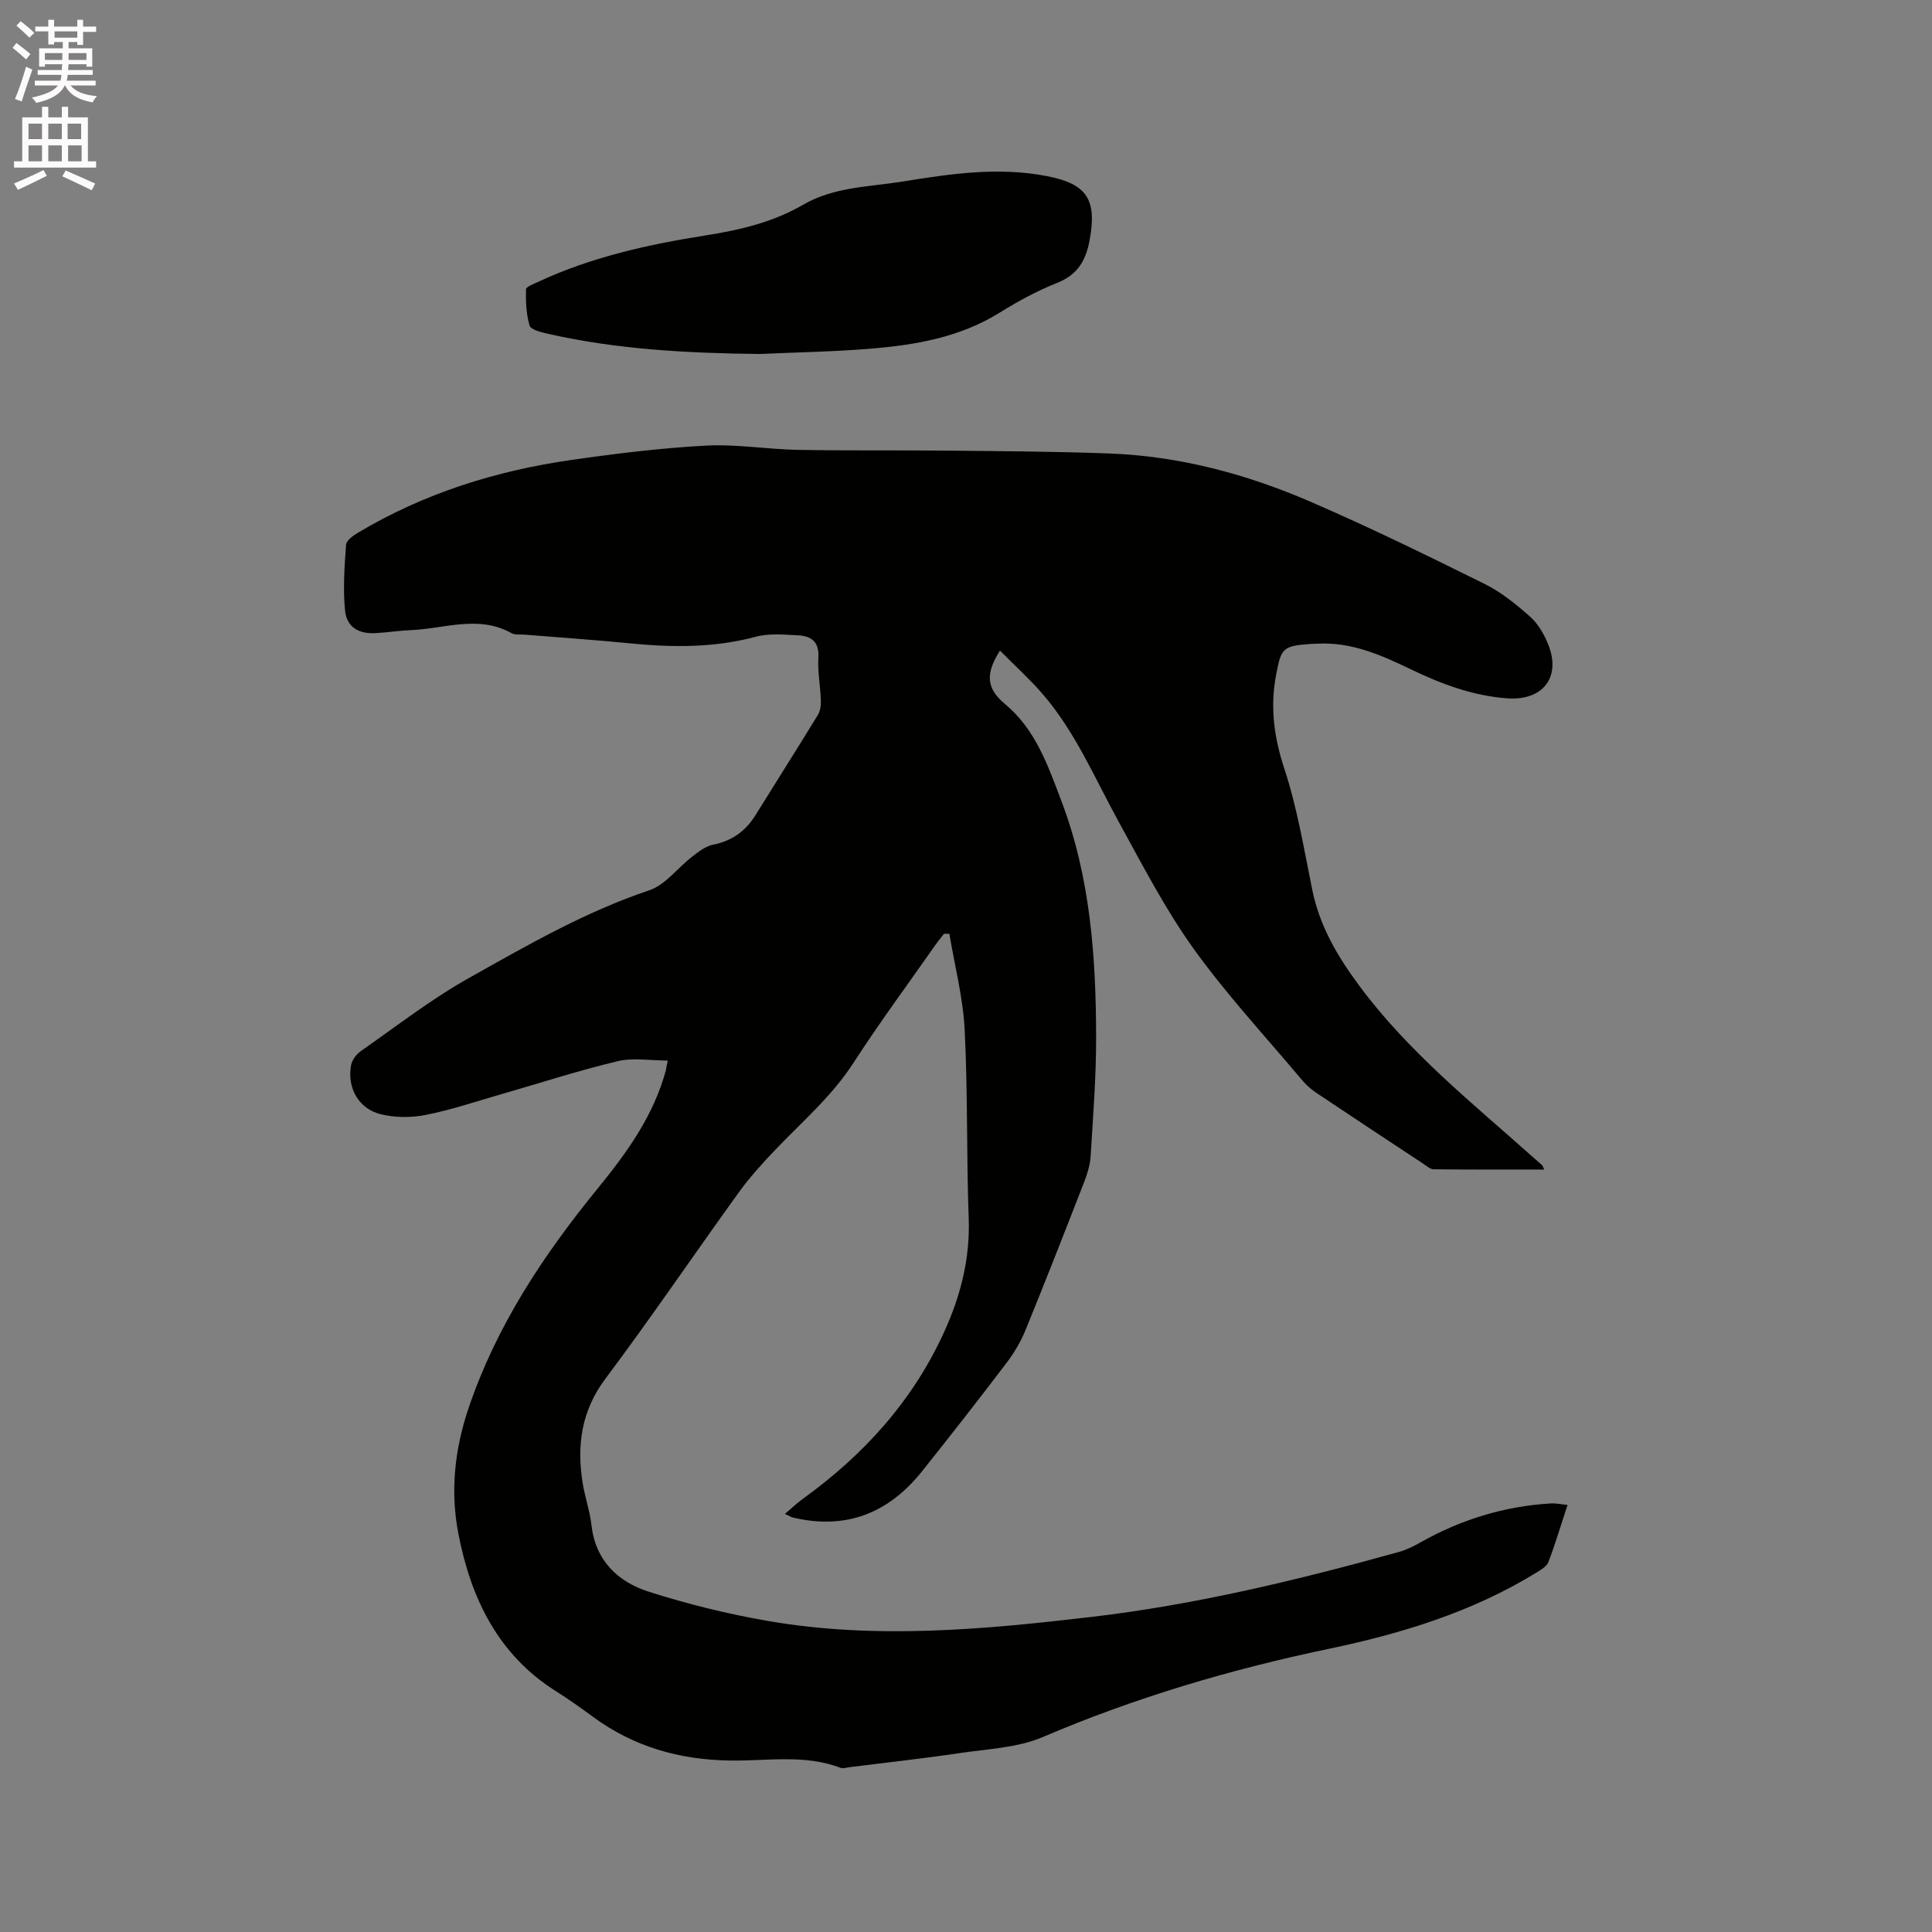
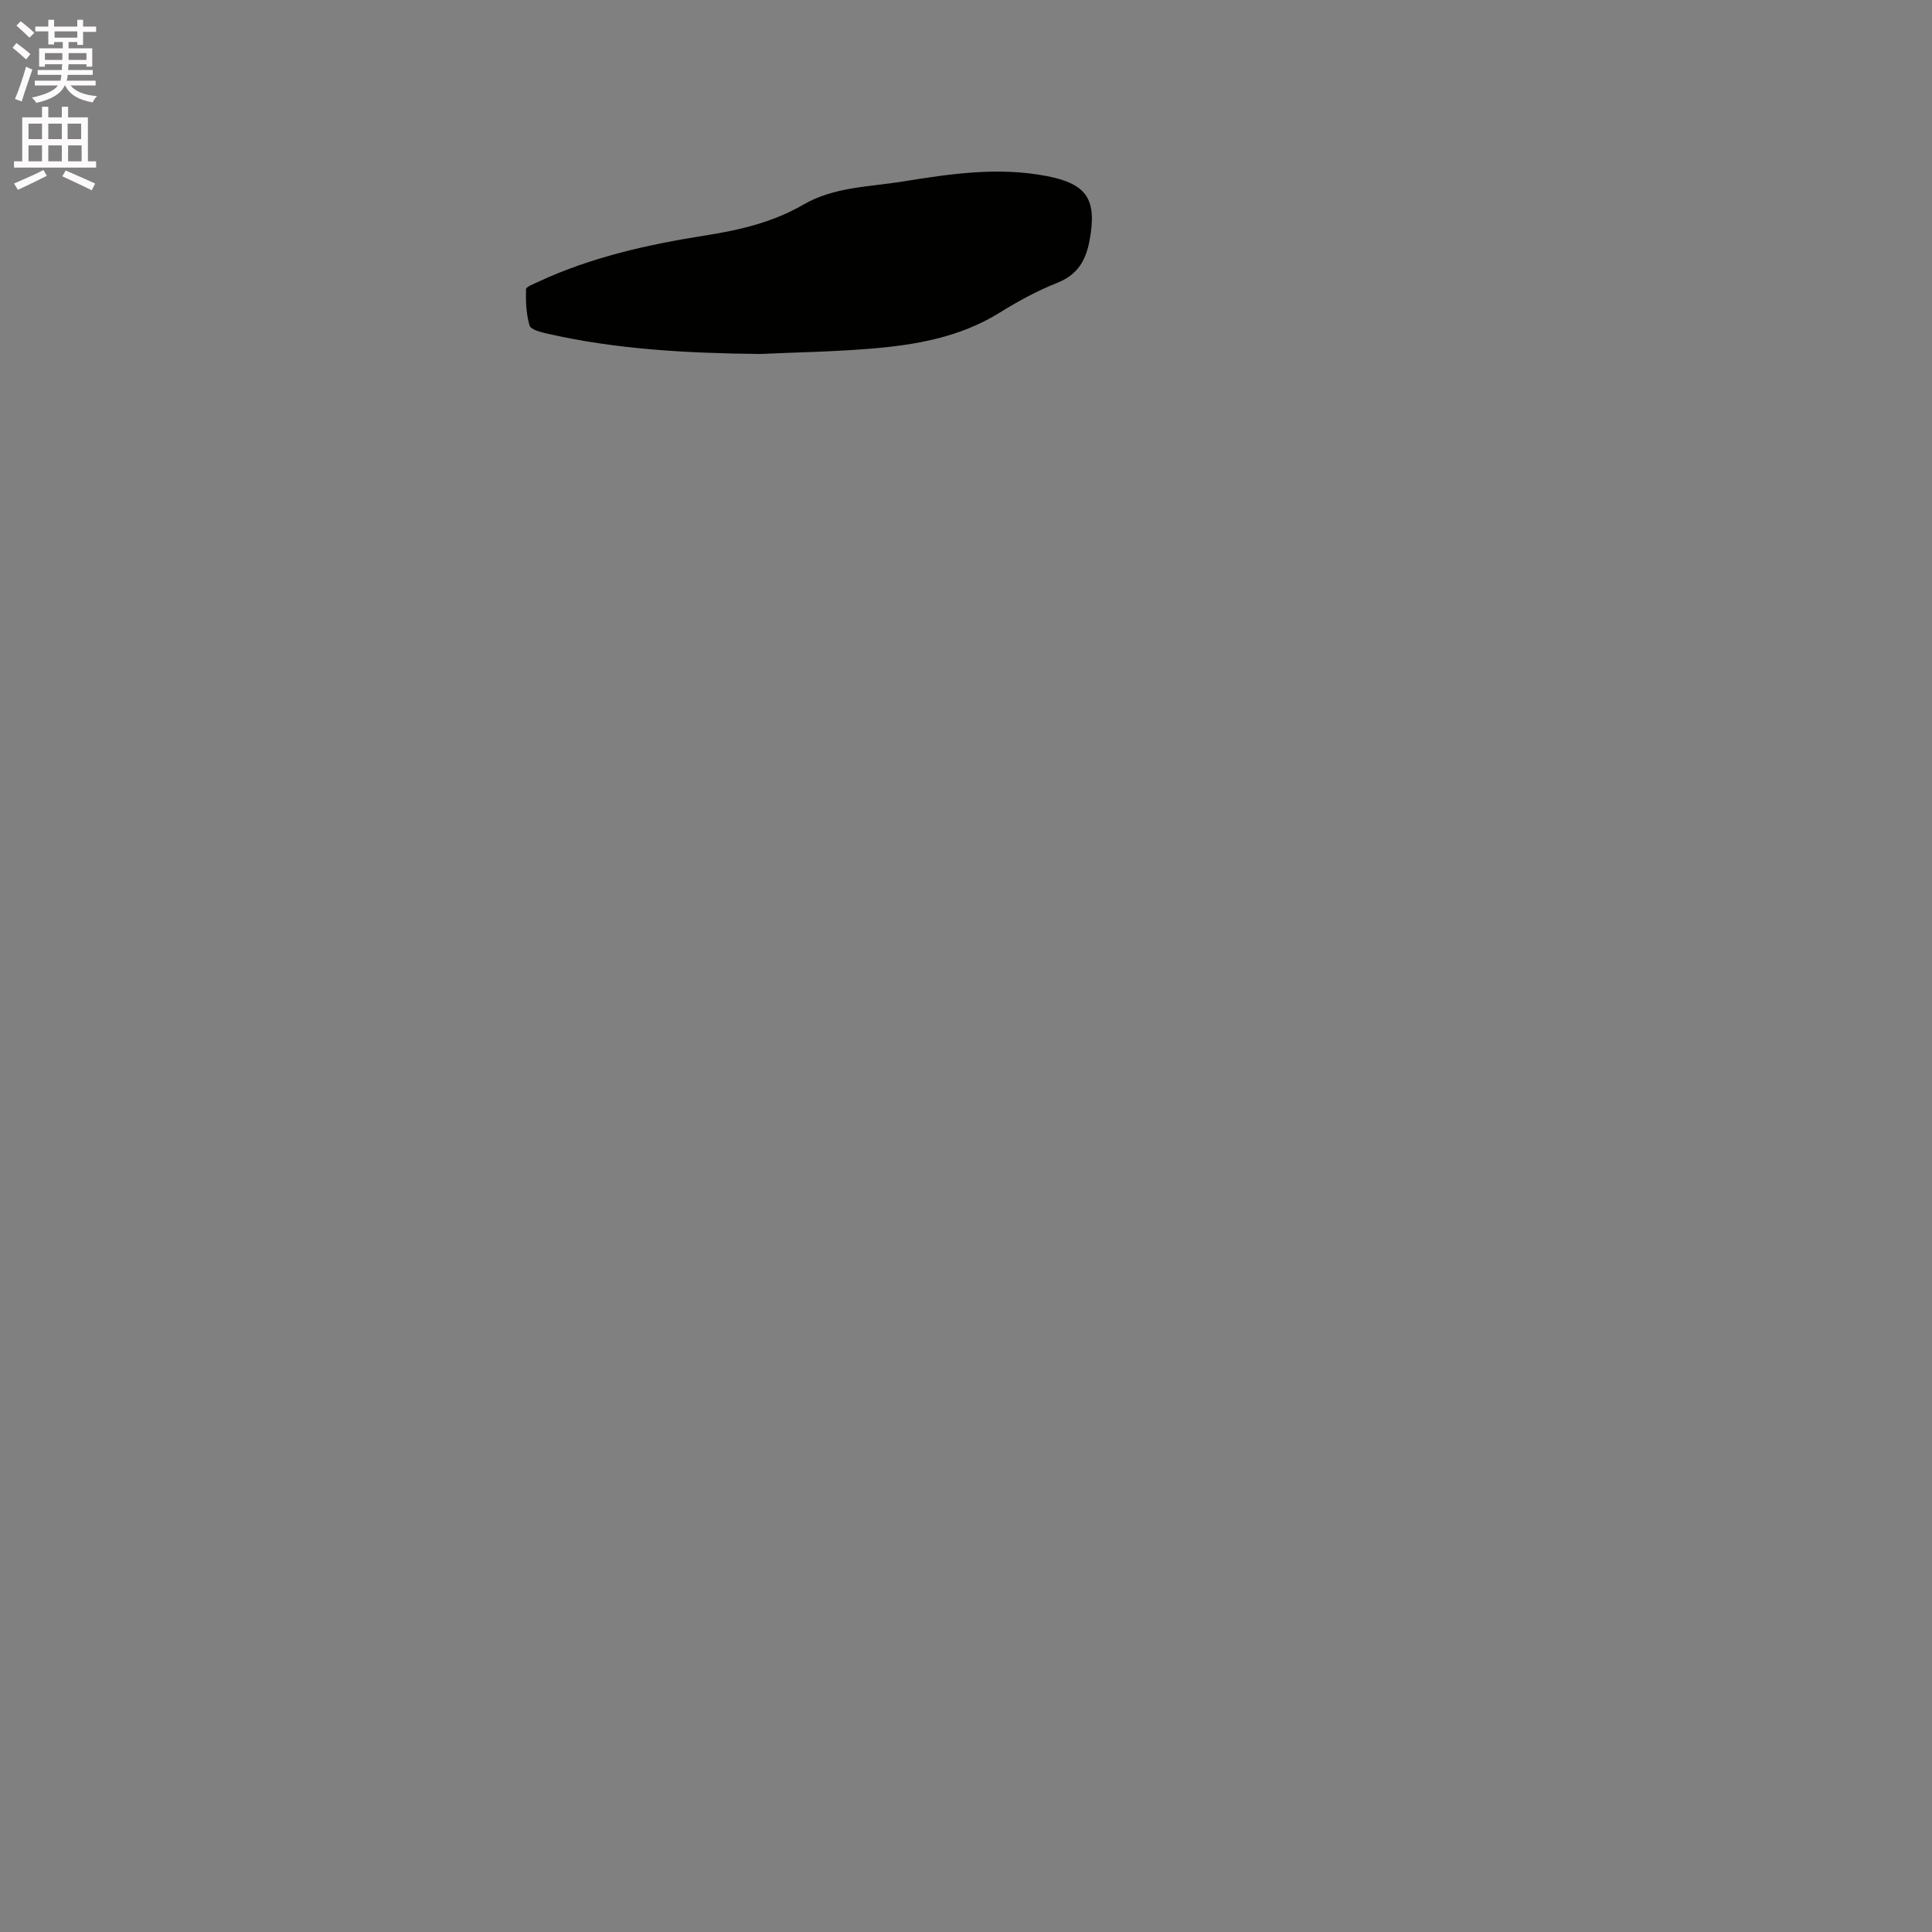
<svg xmlns="http://www.w3.org/2000/svg" enable-background="new 0 0 400 400" viewBox="0 0 400 400">
  <rect x="0" y="0" width="400" height="400" fill="#808080" stroke="none" />
  <path d="m2.6 9.9.8-1c.9.7 1.9 1.4 2.9 2.3l-.9 1.1c-1.1-1-2-1.8-2.8-2.4zm.5 10.6c.9-2.1 1.6-4.3 2.3-6.7.4.2.8.4 1.3.6-.7 2.1-1.5 4.3-2.2 6.6zm.3-15.2.9-.9c1 .8 2 1.6 2.8 2.4l-1 1c-.9-.9-1.8-1.7-2.7-2.5zm12.6-1.2h1.2v1.4h2.7v1.1h-2.7v2.7h-1.2v-.6h-1.8v1.3h4.9v3.8h-1.2v-.5h-3.7c0 .4-.1.9-.1 1.2h5.1v1h-5.2c0 .5-.1.9-.2 1.2h6v1h-5.2c1.1 1.3 2.9 2 5.5 2.2-.4.4-.7.8-.9 1.3-2.9-.5-4.8-1.6-5.7-3.5h-.1c-.8 1.7-2.7 2.9-5.9 3.6-.2-.4-.6-.8-.9-1.1 2.8-.6 4.6-1.4 5.4-2.5h-4.8v-1h5.3c.1-.3.2-.7.2-1.2h-4.9v-1h5c0-.4 0-.8.1-1.2h-3.6v.5h-1.2v-3.8h4.9v-1.3h-1.8v.5h-1.2v-2.7h-2.7v-1h2.7v-1.4h1.2v1.4h4.8zm-6.7 8.3h3.6c0-.4 0-.9 0-1.4h-3.6zm1.9-4.6h4.8v-1.3h-4.7v1.3zm6.7 3.2h-3.7v1.4h3.7z" fill="#fcfafa" />
  <path d="m8.7 22.1h1.3v2.2h2.8v-2.2h1.3v2.2h4.1v9.1h1.7v1.3h-17v-1.3h1.7v-9.1h4.1zm.3 13.1.7 1.2c-1.8.9-3.8 1.9-6 2.9-.2-.4-.5-.8-.8-1.3 2.3-1 4.4-1.9 6.1-2.8zm-3.1-6.4h2.8v-3.2h-2.8zm0 4.6h2.8v-3.3h-2.8zm4.1-4.6h2.8v-3.2h-2.8zm0 4.6h2.8v-3.3h-2.8zm3.6 1.9c2.1.9 4.1 1.8 6.1 2.7l-.7 1.4c-2.2-1.1-4.2-2-6.1-2.9zm3.2-9.7h-2.8v3.2h2.8zm-2.7 7.8h2.8v-3.3h-2.8z" fill="#fcfafa" />
  <g fill="#010100">
-     <path d="m138.25 219.58c-3.59 0-7.16-.64-10.38.13-8.12 1.94-16.08 4.53-24.11 6.84-5.19 1.49-10.33 3.24-15.6 4.28-3.01.6-6.39.59-9.36-.15-4.57-1.13-6.96-5.47-6.12-10.12.2-1.09 1.11-2.31 2.05-2.96 7.37-5.14 14.52-10.72 22.33-15.1 12.07-6.77 24.08-13.72 37.36-18.17 3.36-1.13 5.89-4.67 8.9-6.98 1.31-1.01 2.76-2.16 4.3-2.46 3.9-.78 6.72-2.78 8.79-6.11 4.29-6.93 8.67-13.8 12.92-20.76.51-.83.66-2.01.62-3.01-.1-2.96-.69-5.94-.51-8.88.19-3.27-1.49-4.46-4.2-4.59-2.94-.15-6.04-.45-8.81.3-8.57 2.3-17.16 2.22-25.86 1.37-7.28-.72-14.57-1.21-21.86-1.81-.95-.08-2.06.11-2.82-.32-6.85-3.8-13.87-.91-20.81-.62-2.43.1-4.85.48-7.28.62-3.58.2-6.04-1.25-6.37-4.75-.43-4.48-.11-9.05.22-13.55.06-.9 1.48-1.9 2.49-2.5 13.66-8.16 28.56-12.82 44.21-15.06 9.22-1.32 18.5-2.46 27.79-2.96 6.31-.34 12.68.76 19.02.88 10.38.19 20.76.05 31.15.16 11.13.11 22.26.17 33.38.59 14.46.54 28.3 4.23 41.5 9.93 12.24 5.28 24.22 11.15 36.17 17.07 3.45 1.71 6.58 4.25 9.48 6.83 1.66 1.48 2.9 3.69 3.74 5.8 2.65 6.76-1.19 11.6-8.55 11.06-7.1-.52-13.61-2.96-19.94-6.01-6.13-2.96-12.34-5.7-19.39-5.3-.53.03-1.06.03-1.59.07-5.57.41-5.86.92-6.9 6.34-1.28 6.72-.45 12.95 1.71 19.5 2.66 8.09 4.05 16.61 5.76 25 1.53 7.54 5.17 13.74 9.76 19.93 10.18 13.73 23.35 24.22 35.9 35.43.63.57 1.29 1.1 1.91 1.68.14.12.18.35.47.92-7.76 0-15.32.03-22.89-.05-.74-.01-1.5-.72-2.2-1.18-7.43-4.9-14.87-9.8-22.26-14.76-1.12-.75-2.14-1.74-3.01-2.78-7.5-8.93-15.48-17.53-22.26-26.98-5.89-8.21-10.57-17.32-15.46-26.2-5-9.09-9.02-18.75-15.92-26.67-2.68-3.07-5.72-5.82-8.69-8.82-3.1 4.87-2.76 7.89 1.01 11.03 6.35 5.27 8.9 12.71 11.69 20.05 6.03 15.84 7.19 32.41 7.21 49.1.01 8.15-.64 16.3-1.13 24.44-.11 1.76-.63 3.55-1.27 5.21-3.99 10.26-8 20.51-12.16 30.71-.98 2.41-2.33 4.75-3.91 6.83-5.77 7.6-11.64 15.12-17.6 22.58-6.92 8.66-15.76 12.16-26.74 9.53-.3-.07-.57-.25-1.62-.74 1.39-1.18 2.44-2.2 3.61-3.05 12.71-9.15 22.93-20.41 29.43-34.78 3.35-7.4 5.31-15.07 5.01-23.37-.48-13.03-.17-26.09-.84-39.1-.34-6.64-2.07-13.21-3.16-19.81-.37 0-.75.01-1.12.01-.63.81-1.29 1.6-1.88 2.45-5.65 8.07-11.52 16.01-16.87 24.28-4.45 6.88-10.56 12.11-16.11 17.92-2.7 2.82-5.35 5.74-7.63 8.9-9.25 12.8-18.11 25.89-27.58 38.52-5.02 6.7-5.98 13.82-4.74 21.62.46 2.92 1.49 5.77 1.82 8.7.83 7.37 5.46 11.77 11.88 13.82 8.12 2.59 16.48 4.65 24.88 6.09 22.18 3.79 44.31 1.75 66.49-.84 21.78-2.54 42.92-7.65 63.95-13.49 1.59-.44 3.13-1.23 4.58-2.05 8.35-4.69 17.28-7.42 26.85-7.99 1.03-.06 2.08.18 3.46.31-1.35 4.1-2.51 8.01-3.96 11.82-.35.93-1.57 1.62-2.52 2.21-13.27 8.16-27.92 12.62-43.02 15.78-20.26 4.24-39.98 10.06-59.07 18.22-5.3 2.27-11.51 2.49-17.35 3.36-7.54 1.12-15.13 1.95-22.7 2.9-.63.08-1.34.34-1.87.14-7.51-2.86-15.34-1.38-23-1.51-10.43-.17-19.82-2.85-28.24-9.02-2.48-1.82-4.98-3.62-7.58-5.25-12.12-7.59-17.74-19.32-20.33-32.7-1.69-8.73-.8-17.35 2.1-25.96 5.77-17.07 15.48-31.69 26.71-45.46 6.07-7.44 11.63-15.13 14.17-24.58.07-.42.14-.84.37-1.95z" />
    <path d="m157.25 73.29c-14.76-.17-29.44-.91-43.88-4.2-1.35-.31-3.46-.82-3.72-1.68-.72-2.37-.8-4.99-.75-7.51.01-.54 1.6-1.11 2.53-1.55 11.03-5.14 22.79-7.74 34.72-9.62 7.04-1.11 13.92-2.73 20.13-6.34 6.39-3.71 13.6-3.68 20.55-4.8 9.93-1.6 19.88-3.09 29.97-1.12 8.26 1.61 10.32 4.85 8.81 13.17-.78 4.3-2.49 7.25-6.77 8.94-4.11 1.63-8.06 3.78-11.82 6.12-8.28 5.16-17.51 6.74-26.93 7.5-7.59.62-15.22.75-22.84 1.09z" />
  </g>
</svg>